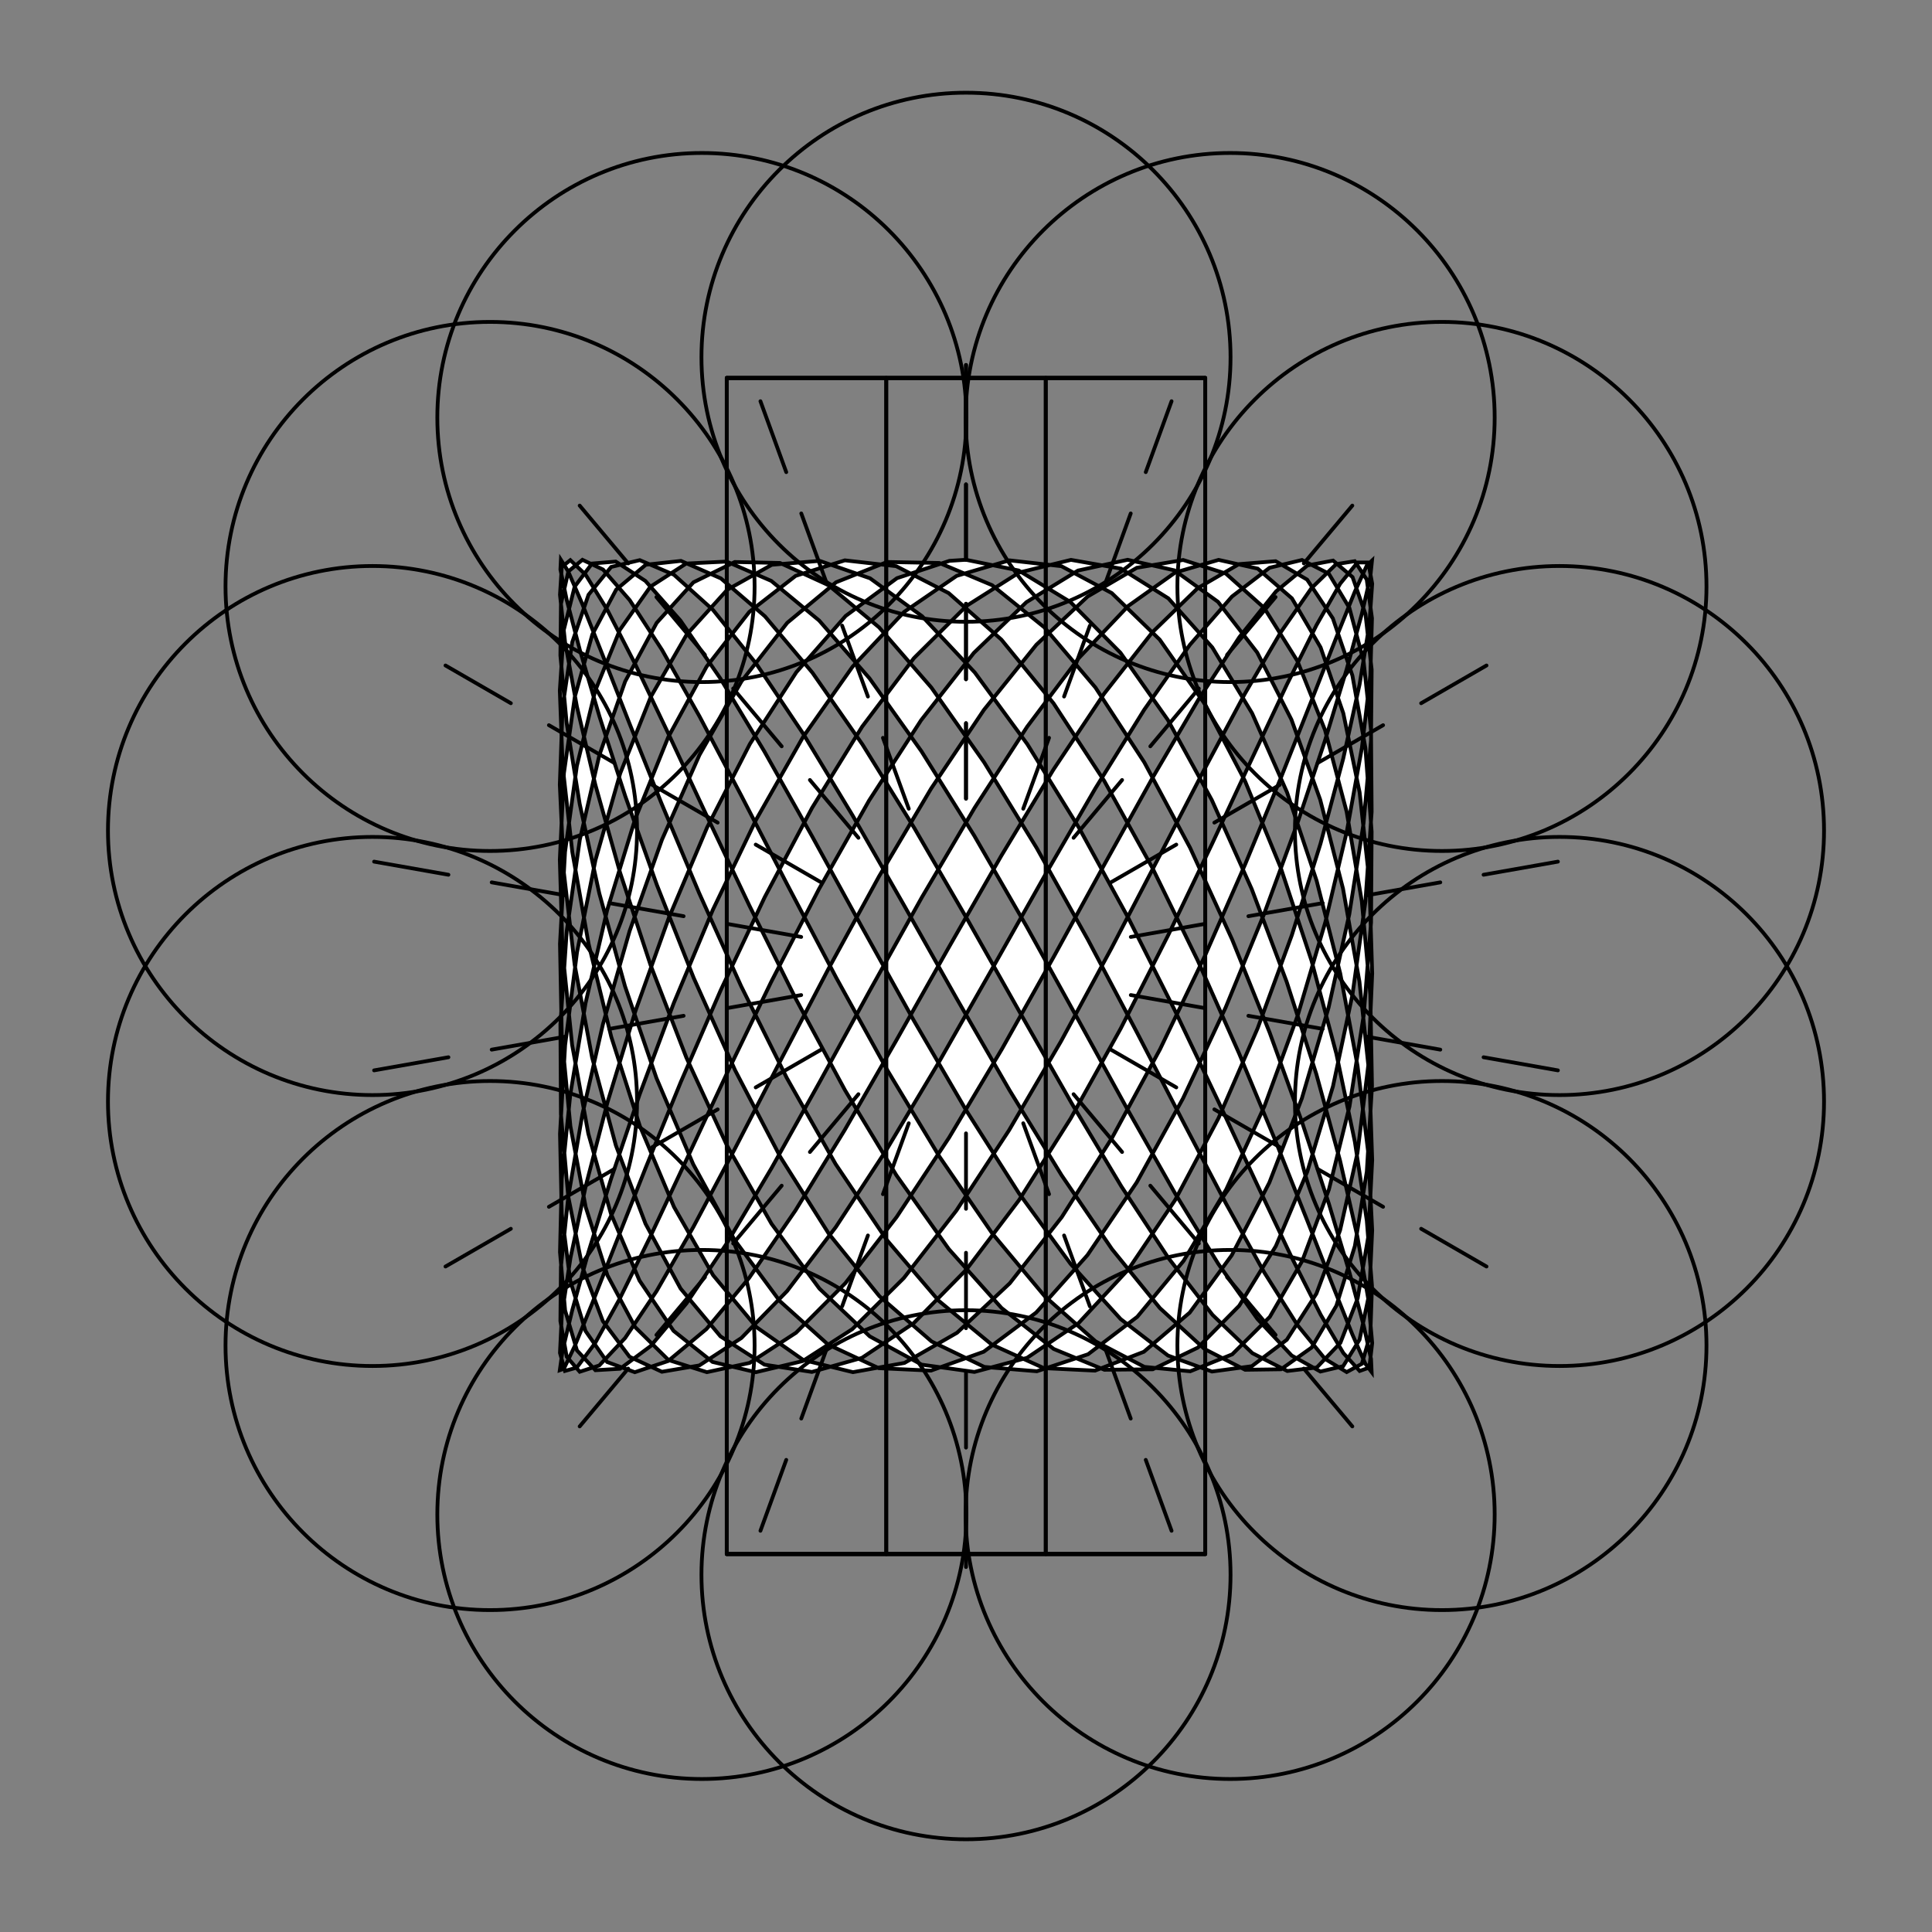
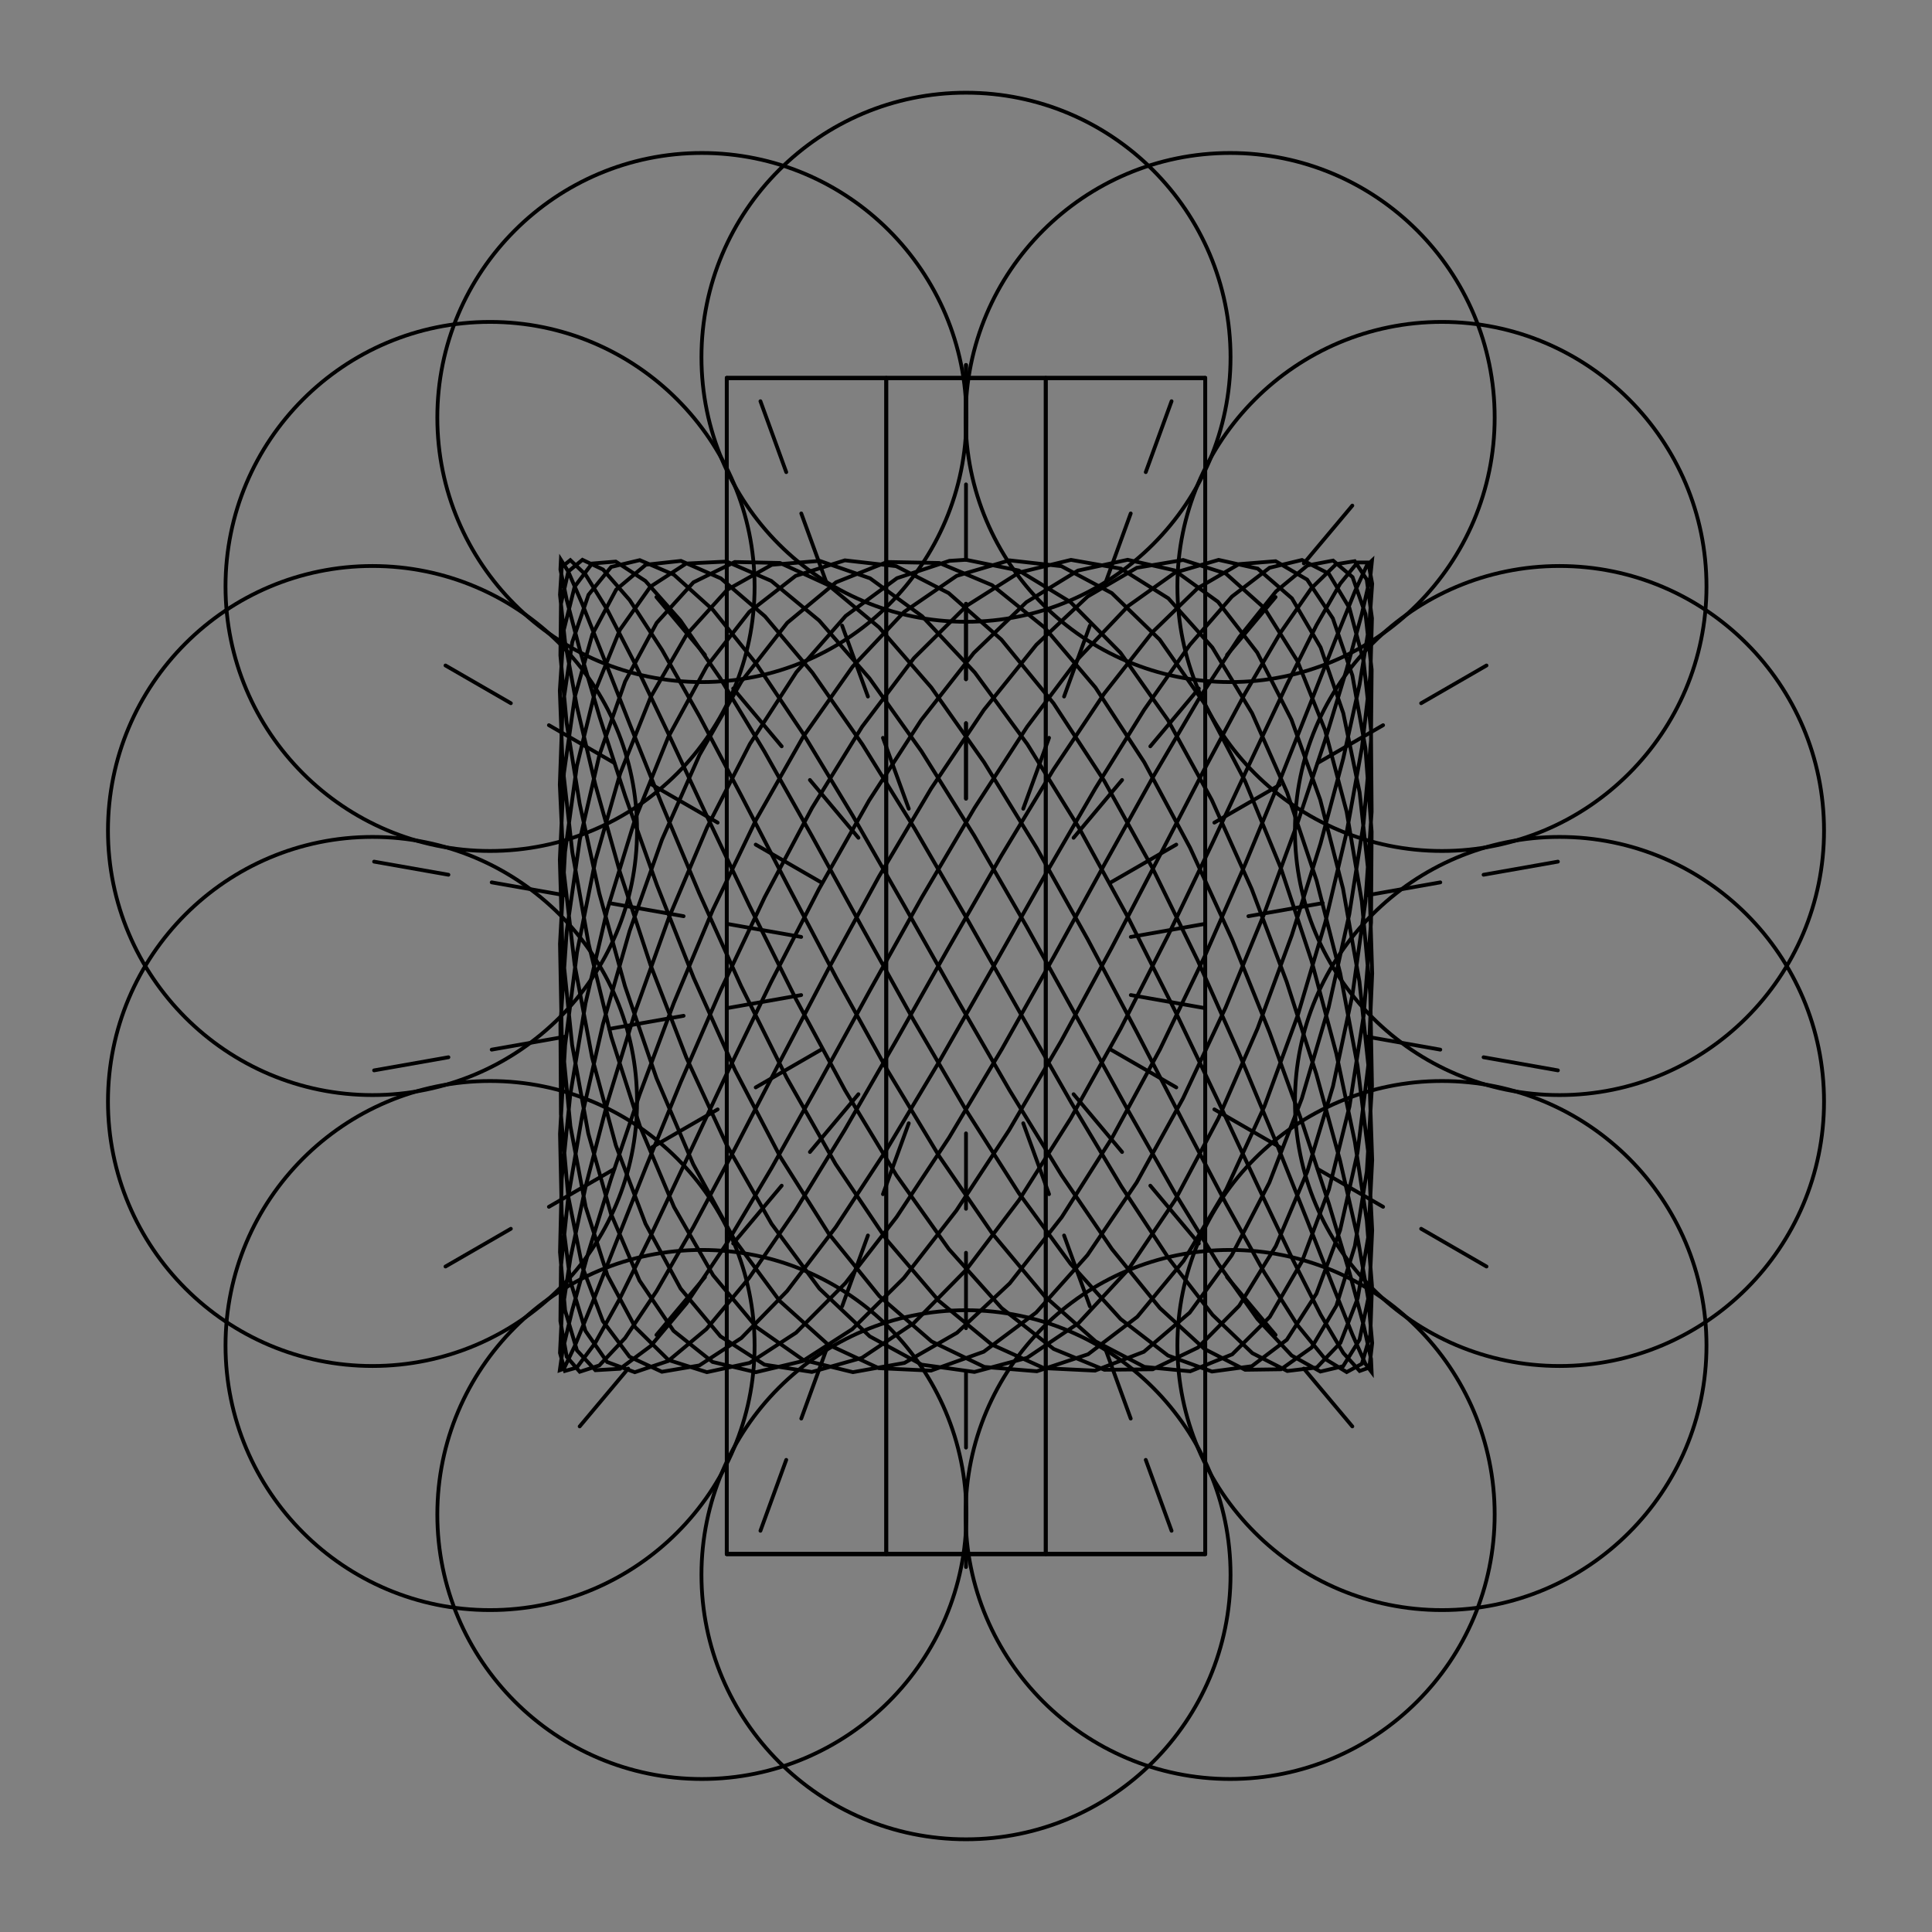
<svg xmlns="http://www.w3.org/2000/svg" style="fill-opacity:1; color-rendering:auto; color-interpolation:auto; text-rendering:auto; stroke:black; stroke-linecap:square; stroke-miterlimit:10; shape-rendering:auto; stroke-opacity:1; fill:black; stroke-dasharray:none; font-weight:normal; stroke-width:1; font-family:'Dialog'; font-style:normal; stroke-linejoin:miter; font-size:12px; stroke-dashoffset:0; image-rendering:auto;" width="512" height="512">
  <rect width="100%" height="100%" fill="#808080" stroke="none" />
  <defs id="genericDefs" />
  <g>
    <g style="stroke-linecap:round; fill:white; stroke:white;">
-       <path style="stroke:none;" d="M256 148.348 L269.955 151.183 L283.675 159.538 L296.928 172.974 L309.49 190.782 L321.149 212.026 L331.709 235.585 L340.991 260.219 L348.839 284.631 L355.12 307.536 L359.729 327.726 L362.586 344.138 L363.645 355.909 L362.888 362.417 L360.326 363.321 L356.004 358.572 L349.994 348.422 L342.398 333.404 L333.344 314.309 L322.985 292.143 L311.495 268.073 L299.068 243.368 L285.915 219.328 L272.257 197.22 L258.324 178.207 L244.353 163.291 L230.577 153.258 L217.231 148.637 L204.54 149.669 L192.716 156.302 L181.961 168.186 L172.455 184.694 L164.359 204.958 L157.81 227.911 L152.917 252.342 L149.765 276.967 L148.405 300.487 L148.861 321.664 L151.125 339.382 L155.159 352.71 L160.894 360.943 L168.235 363.65 L177.057 360.687 L187.211 352.211 L198.526 338.667 L210.811 320.77 L223.859 299.461 L237.449 275.863 L251.352 251.22 L265.334 226.827 L279.158 203.972 L292.591 183.856 L305.407 167.541 L317.389 155.884 L328.334 149.5 L338.06 148.725 L346.4 153.599 L353.215 163.867 L358.389 178.988 L361.835 198.164 L363.495 220.387 L363.341 244.485 L361.375 269.189 L357.631 293.199 L352.172 315.25 L345.09 334.18 L336.505 348.993 L326.561 358.908 L315.426 363.403 L303.288 362.242 L290.352 355.485 L276.836 343.488 L262.969 326.884 L248.984 306.547 L235.118 283.547 L221.604 259.097 L208.67 234.483 L196.535 211.003 L185.404 189.893 L175.464 172.264 L166.883 159.045 L159.807 150.933 L154.353 148.354 L150.615 151.445 L148.656 160.042 L148.508 173.693 L150.174 191.679 L153.626 213.053 L158.805 236.689 L165.625 261.341 L173.971 285.712 L183.7 308.519 L194.65 328.559 L206.635 344.778 L219.453 356.321 L232.888 362.581 L246.713 363.227 L260.695 358.226 L274.597 347.841 L288.185 332.619 L301.231 313.362 L313.513 291.083 L324.825 266.957 L334.974 242.254 L343.792 218.275 L351.127 196.282 L356.858 177.435 L360.886 162.726 L363.144 152.929 L363.594 148.56 L362.228 149.85 L359.069 156.731 L354.171 168.84 L347.616 185.539 L339.516 205.95 L330.005 228.996 L319.246 253.464 L307.419 278.067 L294.725 301.507 L281.377 322.55 L267.601 340.088 L253.629 353.197 L239.697 361.188 L226.04 363.639 L212.889 360.42 L200.465 351.702 L188.979 337.944 L178.624 319.87 L169.574 298.432 L161.983 274.759 L155.979 250.098 L151.662 225.749 L149.107 202.992 L148.355 183.027 L149.42 166.906 L152.284 155.476 L156.898 149.342 L163.184 148.824 L171.037 153.951 L180.324 164.453 L190.888 179.776 L202.55 199.114 L215.115 221.448 L228.37 245.601 L242.09 270.303 L256.046 294.25 L270.001 316.184 L283.72 334.947 L296.971 349.553 L309.53 359.232 L321.186 363.474 L331.742 362.055 L341.02 355.05 L348.863 342.829 L355.138 326.036 L359.741 305.553 L362.593 282.46 L363.646 257.974 L362.882 233.385 L360.315 209.986 L355.987 189.01 L349.972 171.563 L342.371 158.563 L333.312 150.694 L322.948 148.372 L311.455 151.718 L299.026 160.556 L285.871 174.422 L272.211 192.583 L258.278 214.085 L244.307 237.794 L230.533 262.462 L217.189 286.79 L204.499 309.496 L192.679 329.384 L181.928 345.408 L172.426 356.723 L164.335 362.733 L157.791 363.122 L152.904 357.869 L149.757 347.251 L148.403 331.827 L148.865 312.409 L151.135 290.02 L155.175 265.84 L160.916 241.141 L168.262 217.225 L177.089 195.352 L187.247 176.672 L198.565 162.17 L210.853 152.61 L223.903 148.496 L237.494 150.043 L251.398 157.171 L265.38 169.503 L279.203 186.392 L292.634 206.946 L305.447 230.084 L317.426 254.587 L328.368 279.164 L338.089 302.521 L346.425 323.428 L353.234 340.784 L358.403 353.675 L361.843 361.421 L363.497 363.615 L363.337 360.141 L361.366 351.183 L357.616 337.211 L352.152 318.962 L345.065 297.398 L336.474 273.653 L326.526 248.978 L315.387 224.673 L303.246 202.018 L290.308 182.206 L276.791 166.28 L262.923 155.08 L248.938 149.195 L235.073 148.935 L221.56 154.314 L208.629 165.049 L196.497 180.573 L185.369 200.07 L175.434 222.513 L166.858 246.719 L159.786 271.414 L154.338 295.298 L150.606 317.111 L148.652 335.706 L148.51 350.104 L150.182 359.545 L153.64 363.532 L158.825 361.856 L165.65 354.605 L174 342.161 L183.734 325.179 L194.688 304.553 L206.676 281.371 L219.496 256.852 L232.933 232.288 L246.759 208.973 L260.74 188.135 L274.642 170.871 L288.229 158.09 L301.273 150.467 L313.552 148.401 L324.86 152.002 L335.006 161.081 L343.818 175.158 L351.149 193.494 L356.874 215.121 L360.896 238.901 L363.148 263.582 L363.592 287.864 L362.22 310.467 L359.056 330.202 L354.152 346.029 L347.592 357.114 L339.486 362.874 L329.972 363.005 L319.209 357.5 L307.379 346.65 L294.682 331.026 L281.332 311.45 L267.555 288.954 L253.583 264.721 L239.652 240.03 L225.996 216.18 L212.847 194.427 L200.426 175.917 L188.943 161.625 L178.592 152.303 L169.547 148.443 L161.961 150.247 L155.962 157.621 L151.651 170.176 L149.101 187.252 L148.356 207.948 L149.427 231.175 L152.296 255.709 L156.916 280.259 L163.208 303.531 L171.065 324.3 L180.357 341.471 L190.924 354.142 L202.59 361.643 L215.158 363.58 L228.414 359.851 L242.136 350.653 L256.092 336.469 L270.047 318.048 L283.764 296.359 L297.013 272.544 L309.57 247.857 L321.223 223.6 L331.775 201.049 L341.048 181.393 L348.886 165.665 L355.156 154.695 L359.753 149.06 L362.599 149.058 L363.646 154.688 L362.877 165.654 L360.303 181.378 L355.97 201.032 L349.949 223.582 L342.343 247.839 L333.28 272.525 L322.912 296.341 L311.416 318.032 L298.984 336.457 L285.827 350.644 L272.166 359.846 L258.232 363.579 L244.261 361.646 L230.488 354.15 L217.145 341.483 L204.459 324.315 L192.642 303.549 L181.894 280.279 L172.397 255.729 L164.311 231.195 L157.772 207.966 L152.891 187.267 L149.75 170.188 L148.402 157.629 L148.87 150.251 L151.146 148.442 L155.191 152.298 L160.938 161.616 L168.289 175.904 L177.12 194.411 L187.282 216.162 L198.604 240.011 L210.895 264.701 L223.947 288.935 L237.54 311.432 L251.444 331.011 L265.425 346.639 L279.247 357.493 L292.677 363.003 L305.488 362.876 L317.464 357.12 L328.402 346.039 L338.119 330.216 L346.45 310.484 L353.254 287.882 L358.417 263.602 L361.852 238.921 L363.5 215.14 L363.334 193.51 L361.356 175.172 L357.601 161.09 L352.131 152.007 L345.039 148.402 L336.444 150.463 L326.491 158.082 L315.349 170.859 L303.205 188.119 L290.265 208.956 L276.746 232.269 L262.878 256.832 L248.893 281.351 L235.028 304.536 L221.517 325.164 L208.588 342.149 L196.459 354.597 L185.335 361.853 L175.403 363.533 L166.832 359.55 L159.765 350.113 L154.323 335.72 L150.596 317.127 L148.649 295.316 L148.513 271.434 L150.191 246.739 L153.654 222.531 L158.845 200.087 L165.675 180.587 L174.03 165.059 L183.768 154.321 L194.725 148.937 L206.717 149.193 L219.54 155.073 L232.977 166.269 L246.804 182.191 L260.786 202.001 L274.687 224.654 L288.273 248.958 L301.314 273.633 L313.591 297.379 L324.895 318.947 L335.037 337.198 L343.845 351.174 L351.17 360.136 L356.89 363.615 L360.906 361.425 L363.153 353.683 L363.591 340.797 L362.213 323.444 L359.043 302.539 L354.133 279.183 L347.568 254.605 L339.457 230.101 L329.937 206.961 L319.17 186.405 L307.337 169.513 L294.637 157.177 L281.285 150.046 L267.506 148.495 L253.534 152.607 L239.602 162.164 L225.948 176.663 L212.8 195.342 L200.383 217.215 L188.903 241.131 L178.556 265.83 L169.516 290.011 L161.935 312.401 L155.942 331.821 L151.638 347.246 L149.095 357.866 L148.356 363.121 L149.434 362.734 L152.311 356.725 L156.937 345.411 L163.235 329.387 L171.099 309.499 L180.396 286.793 L190.969 262.465 L202.639 237.795 L215.21 214.086 L228.469 192.584 L242.193 174.422 L256.15 160.556 L270.104 151.718 L283.821 148.372 L297.068 150.695 L309.621 158.564 L321.27 171.565 L331.817 189.013 L341.085 209.989 L348.916 233.39 L355.18 257.98 L359.769 282.467 L362.608 305.559 L363.647 326.041 L362.869 342.834 L360.288 355.054 L355.947 362.056 L349.919 363.473 L342.305 359.229 L333.236 349.548 L322.862 334.94 L311.361 316.173 L298.924 294.238 L285.764 270.289 L272.101 245.588 L258.167 221.434 L244.196 199.101 L230.424 179.765 L217.083 164.445 L204.4 153.946 L192.587 148.822 L181.845 149.344 L172.354 155.483 L164.275 166.917 L157.744 183.042 L152.871 203.01 L149.739 225.769 L148.4 250.12 L148.877 274.781 L151.161 298.453 L155.216 319.888 L160.971 337.959 L168.33 351.713 L177.168 360.426 L187.338 363.639 L198.665 361.182 L210.961 353.186 L224.016 340.071 L237.612 322.528 L251.518 301.48 L265.499 278.038 L279.32 253.435 L292.748 228.967 L305.555 205.922 L317.526 185.515 L328.458 168.821 L338.168 156.718 L346.491 149.845 L353.287 148.562 L358.441 152.939 L361.866 162.743 L363.504 177.46 L363.328 196.313 L361.34 218.309 L357.575 242.291 L352.095 266.995 L344.994 291.12 L336.391 313.395 L326.431 332.647 L315.282 347.862 L303.133 358.239 L290.188 363.231 L276.666 362.575 L262.795 356.306 L248.811 344.753 L234.947 328.527 L221.438 308.48 L208.512 285.668 L196.389 261.295 L185.271 236.643 L175.347 213.01 L166.784 191.641 L159.727 173.662 L154.295 160.02 L150.579 151.433 L148.642 148.354 L148.518 150.944 L150.207 159.067 L153.681 172.296 L158.883 189.934 L165.723 211.051 L174.087 234.536 L183.834 259.15 L194.799 283.6 L206.796 306.596 L219.623 326.926 L233.065 343.521 L246.894 355.507 L260.876 362.251 L274.777 363.399 L288.36 358.891 L301.397 348.963 L313.668 334.139 L324.966 315.199 L335.1 293.142 L343.899 269.128 L351.214 244.423 L356.922 220.327 L360.927 198.111 L363.162 178.943 L363.587 163.834 L362.197 153.579 L359.015 148.719 L354.094 149.509 L347.518 155.908 L339.397 167.579 L329.868 183.907 L319.093 204.032 L307.254 226.894 L294.548 251.289 L281.193 275.932 L267.412 299.526 L253.439 320.827 L239.509 338.714 L225.857 352.244 L212.714 360.704 L200.302 363.651 L188.829 360.927 L178.49 352.677 L169.459 339.334 L161.889 321.604 L155.907 300.417 L151.615 276.891 L149.084 252.266 L148.357 227.835 L149.448 204.889 L152.336 184.635 L156.974 168.139 L163.283 156.272 L171.157 149.657 L180.464 148.643 L191.044 153.283 L202.721 163.333 L215.297 178.265 L228.561 197.29 L242.287 219.408 L256.244 243.452 L270.198 268.158 L283.912 292.224 L297.155 314.381 L309.703 333.464 L321.345 348.467 L331.884 358.599 L341.143 363.328 L348.964 362.404 L355.217 355.875 L359.795 344.086 L362.621 327.658 L363.648 307.455 L362.858 284.542 L360.264 260.127 L355.911 235.493 L349.872 211.94 L342.249 190.707 L333.17 172.913 L322.788 159.496 L311.28 151.161 L298.838 148.348 L285.673 151.205 L272.007 159.582 L258.072 173.036 L244.102 190.861 L230.332 212.117 L216.995 235.683 L204.317 260.32 L192.511 284.73 L181.776 307.625 L172.294 327.802 L164.226 344.197 L157.705 355.947 L152.844 362.433 L149.724 363.313 L148.397 358.54 L148.886 348.367 L151.183 333.33 L155.249 314.218 L161.015 292.042 L168.385 267.966 L177.233 243.26 L187.411 219.226 L198.745 197.127 L211.047 178.13 L224.107 163.235 L237.706 153.225 L251.612 148.628 Z" />
-     </g>
+       </g>
    <g style="stroke-linecap:round;">
      <path style="fill:none;" d="M256 148.348 L269.955 151.183 L283.675 159.538 L296.928 172.974 L309.49 190.782 L321.149 212.026 L331.709 235.585 L340.991 260.219 L348.839 284.631 L355.12 307.536 L359.729 327.726 L362.586 344.138 L363.645 355.909 L362.888 362.417 L360.326 363.321 L356.004 358.572 L349.994 348.422 L342.398 333.404 L333.344 314.309 L322.985 292.143 L311.495 268.073 L299.068 243.368 L285.915 219.328 L272.257 197.22 L258.324 178.207 L244.353 163.291 L230.577 153.258 L217.231 148.637 L204.54 149.669 L192.716 156.302 L181.961 168.186 L172.455 184.694 L164.359 204.958 L157.81 227.911 L152.917 252.342 L149.765 276.967 L148.405 300.487 L148.861 321.664 L151.125 339.382 L155.159 352.71 L160.894 360.943 L168.235 363.65 L177.057 360.687 L187.211 352.211 L198.526 338.667 L210.811 320.77 L223.859 299.461 L237.449 275.863 L251.352 251.22 L265.334 226.827 L279.158 203.972 L292.591 183.856 L305.407 167.541 L317.389 155.884 L328.334 149.5 L338.06 148.725 L346.4 153.599 L353.215 163.867 L358.389 178.988 L361.835 198.164 L363.495 220.387 L363.341 244.485 L361.375 269.189 L357.631 293.199 L352.172 315.25 L345.09 334.18 L336.505 348.993 L326.561 358.908 L315.426 363.403 L303.288 362.242 L290.352 355.485 L276.836 343.488 L262.969 326.884 L248.984 306.547 L235.118 283.547 L221.604 259.097 L208.67 234.483 L196.535 211.003 L185.404 189.893 L175.464 172.264 L166.883 159.045 L159.807 150.933 L154.353 148.354 L150.615 151.445 L148.656 160.042 L148.508 173.693 L150.174 191.679 L153.626 213.053 L158.805 236.689 L165.625 261.341 L173.971 285.712 L183.7 308.519 L194.65 328.559 L206.635 344.778 L219.453 356.321 L232.888 362.581 L246.713 363.227 L260.695 358.226 L274.597 347.841 L288.185 332.619 L301.231 313.362 L313.513 291.083 L324.825 266.957 L334.974 242.254 L343.792 218.275 L351.127 196.282 L356.858 177.435 L360.886 162.726 L363.144 152.929 L363.594 148.56 L362.228 149.85 L359.069 156.731 L354.171 168.84 L347.616 185.539 L339.516 205.95 L330.005 228.996 L319.246 253.464 L307.419 278.067 L294.725 301.507 L281.377 322.55 L267.601 340.088 L253.629 353.197 L239.697 361.188 L226.04 363.639 L212.889 360.42 L200.465 351.702 L188.979 337.944 L178.624 319.87 L169.574 298.432 L161.983 274.759 L155.979 250.098 L151.662 225.749 L149.107 202.992 L148.355 183.027 L149.42 166.906 L152.284 155.476 L156.898 149.342 L163.184 148.824 L171.037 153.951 L180.324 164.453 L190.888 179.776 L202.55 199.114 L215.115 221.448 L228.37 245.601 L242.09 270.303 L256.046 294.25 L270.001 316.184 L283.72 334.947 L296.971 349.553 L309.53 359.232 L321.186 363.474 L331.742 362.055 L341.02 355.05 L348.863 342.829 L355.138 326.036 L359.741 305.553 L362.593 282.46 L363.646 257.974 L362.882 233.385 L360.315 209.986 L355.987 189.01 L349.972 171.563 L342.371 158.563 L333.312 150.694 L322.948 148.372 L311.455 151.718 L299.026 160.556 L285.871 174.422 L272.211 192.583 L258.278 214.085 L244.307 237.794 L230.533 262.462 L217.189 286.79 L204.499 309.496 L192.679 329.384 L181.928 345.408 L172.426 356.723 L164.335 362.733 L157.791 363.122 L152.904 357.869 L149.757 347.251 L148.403 331.827 L148.865 312.409 L151.135 290.02 L155.175 265.84 L160.916 241.141 L168.262 217.225 L177.089 195.352 L187.247 176.672 L198.565 162.17 L210.853 152.61 L223.903 148.496 L237.494 150.043 L251.398 157.171 L265.38 169.503 L279.203 186.392 L292.634 206.946 L305.447 230.084 L317.426 254.587 L328.368 279.164 L338.089 302.521 L346.425 323.428 L353.234 340.784 L358.403 353.675 L361.843 361.421 L363.497 363.615 L363.337 360.141 L361.366 351.183 L357.616 337.211 L352.152 318.962 L345.065 297.398 L336.474 273.653 L326.526 248.978 L315.387 224.673 L303.246 202.018 L290.308 182.206 L276.791 166.28 L262.923 155.08 L248.938 149.195 L235.073 148.935 L221.56 154.314 L208.629 165.049 L196.497 180.573 L185.369 200.07 L175.434 222.513 L166.858 246.719 L159.786 271.414 L154.338 295.298 L150.606 317.111 L148.652 335.706 L148.51 350.104 L150.182 359.545 L153.64 363.532 L158.825 361.856 L165.65 354.605 L174 342.161 L183.734 325.179 L194.688 304.553 L206.676 281.371 L219.496 256.852 L232.933 232.288 L246.759 208.973 L260.74 188.135 L274.642 170.871 L288.229 158.09 L301.273 150.467 L313.552 148.401 L324.86 152.002 L335.006 161.081 L343.818 175.158 L351.149 193.494 L356.874 215.121 L360.896 238.901 L363.148 263.582 L363.592 287.864 L362.22 310.467 L359.056 330.202 L354.152 346.029 L347.592 357.114 L339.486 362.874 L329.972 363.005 L319.209 357.5 L307.379 346.65 L294.682 331.026 L281.332 311.45 L267.555 288.954 L253.583 264.721 L239.652 240.03 L225.996 216.18 L212.847 194.427 L200.426 175.917 L188.943 161.625 L178.592 152.303 L169.547 148.443 L161.961 150.247 L155.962 157.621 L151.651 170.176 L149.101 187.252 L148.356 207.948 L149.427 231.175 L152.296 255.709 L156.916 280.259 L163.208 303.531 L171.065 324.3 L180.357 341.471 L190.924 354.142 L202.59 361.643 L215.158 363.58 L228.414 359.851 L242.136 350.653 L256.092 336.469 L270.047 318.048 L283.764 296.359 L297.013 272.544 L309.57 247.857 L321.223 223.6 L331.775 201.049 L341.048 181.393 L348.886 165.665 L355.156 154.695 L359.753 149.06 L362.599 149.058 L363.646 154.688 L362.877 165.654 L360.303 181.378 L355.97 201.032 L349.949 223.582 L342.343 247.839 L333.28 272.525 L322.912 296.341 L311.416 318.032 L298.984 336.457 L285.827 350.644 L272.166 359.846 L258.232 363.579 L244.261 361.646 L230.488 354.15 L217.145 341.483 L204.459 324.315 L192.642 303.549 L181.894 280.279 L172.397 255.729 L164.311 231.195 L157.772 207.966 L152.891 187.267 L149.75 170.188 L148.402 157.629 L148.87 150.251 L151.146 148.442 L155.191 152.298 L160.938 161.616 L168.289 175.904 L177.12 194.411 L187.282 216.162 L198.604 240.011 L210.895 264.701 L223.947 288.935 L237.54 311.432 L251.444 331.011 L265.425 346.639 L279.247 357.493 L292.677 363.003 L305.488 362.876 L317.464 357.12 L328.402 346.039 L338.119 330.216 L346.45 310.484 L353.254 287.882 L358.417 263.602 L361.852 238.921 L363.5 215.14 L363.334 193.51 L361.356 175.172 L357.601 161.09 L352.131 152.007 L345.039 148.402 L336.444 150.463 L326.491 158.082 L315.349 170.859 L303.205 188.119 L290.265 208.956 L276.746 232.269 L262.878 256.832 L248.893 281.351 L235.028 304.536 L221.517 325.164 L208.588 342.149 L196.459 354.597 L185.335 361.853 L175.403 363.533 L166.832 359.55 L159.765 350.113 L154.323 335.72 L150.596 317.127 L148.649 295.316 L148.513 271.434 L150.191 246.739 L153.654 222.531 L158.845 200.087 L165.675 180.587 L174.03 165.059 L183.768 154.321 L194.725 148.937 L206.717 149.193 L219.54 155.073 L232.977 166.269 L246.804 182.191 L260.786 202.001 L274.687 224.654 L288.273 248.958 L301.314 273.633 L313.591 297.379 L324.895 318.947 L335.037 337.198 L343.845 351.174 L351.17 360.136 L356.89 363.615 L360.906 361.425 L363.153 353.683 L363.591 340.797 L362.213 323.444 L359.043 302.539 L354.133 279.183 L347.568 254.605 L339.457 230.101 L329.937 206.961 L319.17 186.405 L307.337 169.513 L294.637 157.177 L281.285 150.046 L267.506 148.495 L253.534 152.607 L239.602 162.164 L225.948 176.663 L212.8 195.342 L200.383 217.215 L188.903 241.131 L178.556 265.83 L169.516 290.011 L161.935 312.401 L155.942 331.821 L151.638 347.246 L149.095 357.866 L148.356 363.121 L149.434 362.734 L152.311 356.725 L156.937 345.411 L163.235 329.387 L171.099 309.499 L180.396 286.793 L190.969 262.465 L202.639 237.795 L215.21 214.086 L228.469 192.584 L242.193 174.422 L256.15 160.556 L270.104 151.718 L283.821 148.372 L297.068 150.695 L309.621 158.564 L321.27 171.565 L331.817 189.013 L341.085 209.989 L348.916 233.39 L355.18 257.98 L359.769 282.467 L362.608 305.559 L363.647 326.041 L362.869 342.834 L360.288 355.054 L355.947 362.056 L349.919 363.473 L342.305 359.229 L333.236 349.548 L322.862 334.94 L311.361 316.173 L298.924 294.238 L285.764 270.289 L272.101 245.588 L258.167 221.434 L244.196 199.101 L230.424 179.765 L217.083 164.445 L204.4 153.946 L192.587 148.822 L181.845 149.344 L172.354 155.483 L164.275 166.917 L157.744 183.042 L152.871 203.01 L149.739 225.769 L148.4 250.12 L148.877 274.781 L151.161 298.453 L155.216 319.888 L160.971 337.959 L168.33 351.713 L177.168 360.426 L187.338 363.639 L198.665 361.182 L210.961 353.186 L224.016 340.071 L237.612 322.528 L251.518 301.48 L265.499 278.038 L279.32 253.435 L292.748 228.967 L305.555 205.922 L317.526 185.515 L328.458 168.821 L338.168 156.718 L346.491 149.845 L353.287 148.562 L358.441 152.939 L361.866 162.743 L363.504 177.46 L363.328 196.313 L361.34 218.309 L357.575 242.291 L352.095 266.995 L344.994 291.12 L336.391 313.395 L326.431 332.647 L315.282 347.862 L303.133 358.239 L290.188 363.231 L276.666 362.575 L262.795 356.306 L248.811 344.753 L234.947 328.527 L221.438 308.48 L208.512 285.668 L196.389 261.295 L185.271 236.643 L175.347 213.01 L166.784 191.641 L159.727 173.662 L154.295 160.02 L150.579 151.433 L148.642 148.354 L148.518 150.944 L150.207 159.067 L153.681 172.296 L158.883 189.934 L165.723 211.051 L174.087 234.536 L183.834 259.15 L194.799 283.6 L206.796 306.596 L219.623 326.926 L233.065 343.521 L246.894 355.507 L260.876 362.251 L274.777 363.399 L288.36 358.891 L301.397 348.963 L313.668 334.139 L324.966 315.199 L335.1 293.142 L343.899 269.128 L351.214 244.423 L356.922 220.327 L360.927 198.111 L363.162 178.943 L363.587 163.834 L362.197 153.579 L359.015 148.719 L354.094 149.509 L347.518 155.908 L339.397 167.579 L329.868 183.907 L319.093 204.032 L307.254 226.894 L294.548 251.289 L281.193 275.932 L267.412 299.526 L253.439 320.827 L239.509 338.714 L225.857 352.244 L212.714 360.704 L200.302 363.651 L188.829 360.927 L178.49 352.677 L169.459 339.334 L161.889 321.604 L155.907 300.417 L151.615 276.891 L149.084 252.266 L148.357 227.835 L149.448 204.889 L152.336 184.635 L156.974 168.139 L163.283 156.272 L171.157 149.657 L180.464 148.643 L191.044 153.283 L202.721 163.333 L215.297 178.265 L228.561 197.29 L242.287 219.408 L256.244 243.452 L270.198 268.158 L283.912 292.224 L297.155 314.381 L309.703 333.464 L321.345 348.467 L331.884 358.599 L341.143 363.328 L348.964 362.404 L355.217 355.875 L359.795 344.086 L362.621 327.658 L363.648 307.455 L362.858 284.542 L360.264 260.127 L355.911 235.493 L349.872 211.94 L342.249 190.707 L333.17 172.913 L322.788 159.496 L311.28 151.161 L298.838 148.348 L285.673 151.205 L272.007 159.582 L258.072 173.036 L244.102 190.861 L230.332 212.117 L216.995 235.683 L204.317 260.32 L192.511 284.73 L181.776 307.625 L172.294 327.802 L164.226 344.197 L157.705 355.947 L152.844 362.433 L149.724 363.313 L148.397 358.54 L148.886 348.367 L151.183 333.33 L155.249 314.218 L161.015 292.042 L168.385 267.966 L177.233 243.26 L187.411 219.226 L198.745 197.127 L211.047 178.13 L224.107 163.235 L237.706 153.225 L251.612 148.628 Z" />
      <circle r="70.106" style="fill:none;" cx="256" cy="94.673" />
      <circle r="70.106" style="fill:none;" cx="325.997" cy="110.649" />
      <circle r="70.106" style="fill:none;" cx="382.13" cy="155.414" />
      <circle r="70.106" style="fill:none;" cx="413.282" cy="220.101" />
      <circle r="70.106" style="fill:none;" cx="413.282" cy="291.899" />
      <circle r="70.106" style="fill:none;" cx="382.13" cy="356.586" />
      <circle r="70.106" style="fill:none;" cx="325.997" cy="401.351" />
      <circle r="70.106" style="fill:none;" cx="256" cy="417.327" />
      <circle r="70.106" style="fill:none;" cx="186.003" cy="401.351" />
      <circle r="70.106" style="fill:none;" cx="129.87" cy="356.586" />
      <circle r="70.106" style="fill:none;" cx="98.718" cy="291.899" />
      <circle r="70.106" style="fill:none;" cx="98.718" cy="220.101" />
      <circle r="70.106" style="fill:none;" cx="129.869" cy="155.414" />
      <circle r="70.106" style="fill:none;" cx="186.003" cy="110.649" />
      <line y2="100.174" style="fill:none;" x1="192.594" x2="192.594" y1="411.825" />
-       <line y2="100.174" style="fill:none;" x1="192.594" x2="319.406" y1="100.174" />
      <line y2="100.174" style="fill:none;" x1="192.594" x2="192.594" y1="411.825" />
      <line y2="411.825" style="fill:none;" x1="192.594" x2="319.406" y1="411.825" />
      <line y2="100.174" style="fill:none;" x1="234.864" x2="234.864" y1="411.825" />
      <line y2="100.174" style="fill:none;" x1="192.594" x2="319.406" y1="100.174" />
      <line y2="100.174" style="fill:none;" x1="234.864" x2="234.864" y1="411.825" />
      <line y2="411.825" style="fill:none;" x1="192.594" x2="319.406" y1="411.825" />
      <line y2="100.174" style="fill:none;" x1="277.135" x2="277.135" y1="411.825" />
      <line y2="100.174" style="fill:none;" x1="192.594" x2="319.406" y1="100.174" />
      <line y2="100.174" style="fill:none;" x1="277.135" x2="277.135" y1="411.825" />
      <line y2="411.825" style="fill:none;" x1="192.594" x2="319.406" y1="411.825" />
      <line y2="100.174" style="fill:none;" x1="319.406" x2="319.406" y1="411.825" />
      <line y2="100.174" style="fill:none;" x1="192.594" x2="319.406" y1="100.174" />
      <line y2="100.174" style="fill:none;" x1="319.406" x2="319.406" y1="411.825" />
      <line y2="411.825" style="fill:none;" x1="192.594" x2="319.406" y1="411.825" />
      <line y2="211.65" style="fill:none;" x1="256" x2="256" y1="191.65" />
      <line y2="214.324" style="fill:none;" x1="278.009" x2="271.169" y1="195.53" />
      <line y2="222.026" style="fill:none;" x1="297.364" x2="284.508" y1="206.705" />
      <line y2="233.825" style="fill:none;" x1="311.729" x2="294.409" y1="223.825" />
      <line y2="248.299" style="fill:none;" x1="319.373" x2="299.677" y1="244.826" />
      <line y2="263.701" style="fill:none;" x1="319.373" x2="299.677" y1="267.174" />
      <line y2="278.175" style="fill:none;" x1="311.729" x2="294.409" y1="288.175" />
      <line y2="289.974" style="fill:none;" x1="297.364" x2="284.508" y1="305.295" />
      <line y2="297.676" style="fill:none;" x1="278.009" x2="271.169" y1="316.469" />
      <line y2="300.35" style="fill:none;" x1="256" x2="256" y1="320.35" />
      <line y2="297.676" style="fill:none;" x1="233.991" x2="240.831" y1="316.469" />
      <line y2="289.974" style="fill:none;" x1="214.636" x2="227.492" y1="305.295" />
      <line y2="278.175" style="fill:none;" x1="200.271" x2="217.591" y1="288.175" />
      <line y2="263.701" style="fill:none;" x1="192.627" x2="212.323" y1="267.174" />
      <line y2="248.299" style="fill:none;" x1="192.627" x2="212.323" y1="244.826" />
      <line y2="233.825" style="fill:none;" x1="200.271" x2="217.591" y1="223.825" />
      <line y2="222.026" style="fill:none;" x1="214.636" x2="227.492" y1="206.705" />
      <line y2="214.324" style="fill:none;" x1="233.991" x2="240.831" y1="195.53" />
      <line y2="211.65" style="fill:none;" x1="256" x2="256" y1="191.65" />
      <line y2="180.007" style="fill:none;" x1="256" x2="256" y1="160.007" />
      <line y2="184.59" style="fill:none;" x1="288.832" x2="281.991" y1="165.796" />
      <line y2="197.786" style="fill:none;" x1="317.703" x2="304.847" y1="182.465" />
      <line y2="218.004" style="fill:none;" x1="339.132" x2="321.812" y1="208.004" />
      <line y2="242.804" style="fill:none;" x1="350.534" x2="330.838" y1="239.331" />
-       <line y2="269.196" style="fill:none;" x1="350.534" x2="330.838" y1="272.669" />
      <line y2="293.996" style="fill:none;" x1="339.132" x2="321.812" y1="303.996" />
      <line y2="314.214" style="fill:none;" x1="317.703" x2="304.847" y1="329.535" />
      <line y2="327.41" style="fill:none;" x1="288.832" x2="281.991" y1="346.204" />
      <line y2="331.993" style="fill:none;" x1="256" x2="256" y1="351.993" />
      <line y2="327.41" style="fill:none;" x1="223.168" x2="230.009" y1="346.204" />
      <line y2="314.214" style="fill:none;" x1="194.297" x2="207.153" y1="329.535" />
      <line y2="293.997" style="fill:none;" x1="172.868" x2="190.188" y1="303.997" />
      <line y2="269.196" style="fill:none;" x1="161.465" x2="181.162" y1="272.669" />
      <line y2="242.804" style="fill:none;" x1="161.465" x2="181.162" y1="239.331" />
      <line y2="218.004" style="fill:none;" x1="172.868" x2="190.188" y1="208.004" />
      <line y2="197.786" style="fill:none;" x1="194.297" x2="207.153" y1="182.465" />
      <line y2="184.59" style="fill:none;" x1="223.168" x2="230.009" y1="165.796" />
      <line y2="180.007" style="fill:none;" x1="256" x2="256" y1="160.007" />
-       <line y2="148.365" style="fill:none;" x1="256" x2="256" y1="128.365" />
      <line y2="154.856" style="fill:none;" x1="299.654" x2="292.813" y1="136.062" />
      <line y2="173.547" style="fill:none;" x1="338.042" x2="325.187" y1="158.226" />
      <line y2="202.182" style="fill:none;" x1="366.536" x2="349.215" y1="192.182" />
      <line y2="237.309" style="fill:none;" x1="381.696" x2="362" y1="233.836" />
      <line y2="274.691" style="fill:none;" x1="381.696" x2="362" y1="278.164" />
      <line y2="309.818" style="fill:none;" x1="366.536" x2="349.215" y1="319.818" />
      <line y2="338.454" style="fill:none;" x1="338.042" x2="325.187" y1="353.774" />
      <line y2="357.144" style="fill:none;" x1="299.654" x2="292.813" y1="375.938" />
      <line y2="363.635" style="fill:none;" x1="256" x2="256" y1="383.635" />
      <line y2="357.144" style="fill:none;" x1="212.346" x2="219.187" y1="375.938" />
      <line y2="338.454" style="fill:none;" x1="173.958" x2="186.813" y1="353.774" />
      <line y2="309.818" style="fill:none;" x1="145.464" x2="162.785" y1="319.818" />
      <line y2="274.691" style="fill:none;" x1="130.304" x2="150" y1="278.164" />
      <line y2="237.309" style="fill:none;" x1="130.304" x2="150" y1="233.836" />
      <line y2="202.182" style="fill:none;" x1="145.464" x2="162.785" y1="192.182" />
      <line y2="173.547" style="fill:none;" x1="173.958" x2="186.813" y1="158.226" />
      <line y2="154.856" style="fill:none;" x1="212.346" x2="219.186" y1="136.062" />
      <line y2="148.365" style="fill:none;" x1="256" x2="256" y1="128.365" />
      <line y2="116.722" style="fill:none;" x1="256" x2="256" y1="96.722" />
      <line y2="125.122" style="fill:none;" x1="310.476" x2="303.636" y1="106.328" />
      <line y2="149.307" style="fill:none;" x1="358.382" x2="345.526" y1="133.986" />
      <line y2="186.361" style="fill:none;" x1="393.939" x2="376.618" y1="176.361" />
      <line y2="231.815" style="fill:none;" x1="412.858" x2="393.162" y1="228.342" />
      <line y2="280.185" style="fill:none;" x1="412.858" x2="393.162" y1="283.658" />
      <line y2="325.639" style="fill:none;" x1="393.939" x2="376.618" y1="335.639" />
      <line y2="362.693" style="fill:none;" x1="358.382" x2="345.526" y1="378.014" />
      <line y2="386.878" style="fill:none;" x1="310.476" x2="303.636" y1="405.672" />
      <line y2="395.278" style="fill:none;" x1="256" x2="256" y1="415.278" />
      <line y2="386.878" style="fill:none;" x1="201.524" x2="208.364" y1="405.672" />
      <line y2="362.693" style="fill:none;" x1="153.618" x2="166.474" y1="378.014" />
      <line y2="325.639" style="fill:none;" x1="118.061" x2="135.382" y1="335.639" />
      <line y2="280.185" style="fill:none;" x1="99.142" x2="118.838" y1="283.658" />
      <line y2="231.815" style="fill:none;" x1="99.142" x2="118.838" y1="228.342" />
      <line y2="186.361" style="fill:none;" x1="118.061" x2="135.382" y1="176.361" />
-       <line y2="149.307" style="fill:none;" x1="153.618" x2="166.474" y1="133.986" />
      <line y2="125.122" style="fill:none;" x1="201.524" x2="208.364" y1="106.328" />
      <line y2="116.722" style="fill:none;" x1="256" x2="256" y1="96.722" />
    </g>
  </g>
</svg>